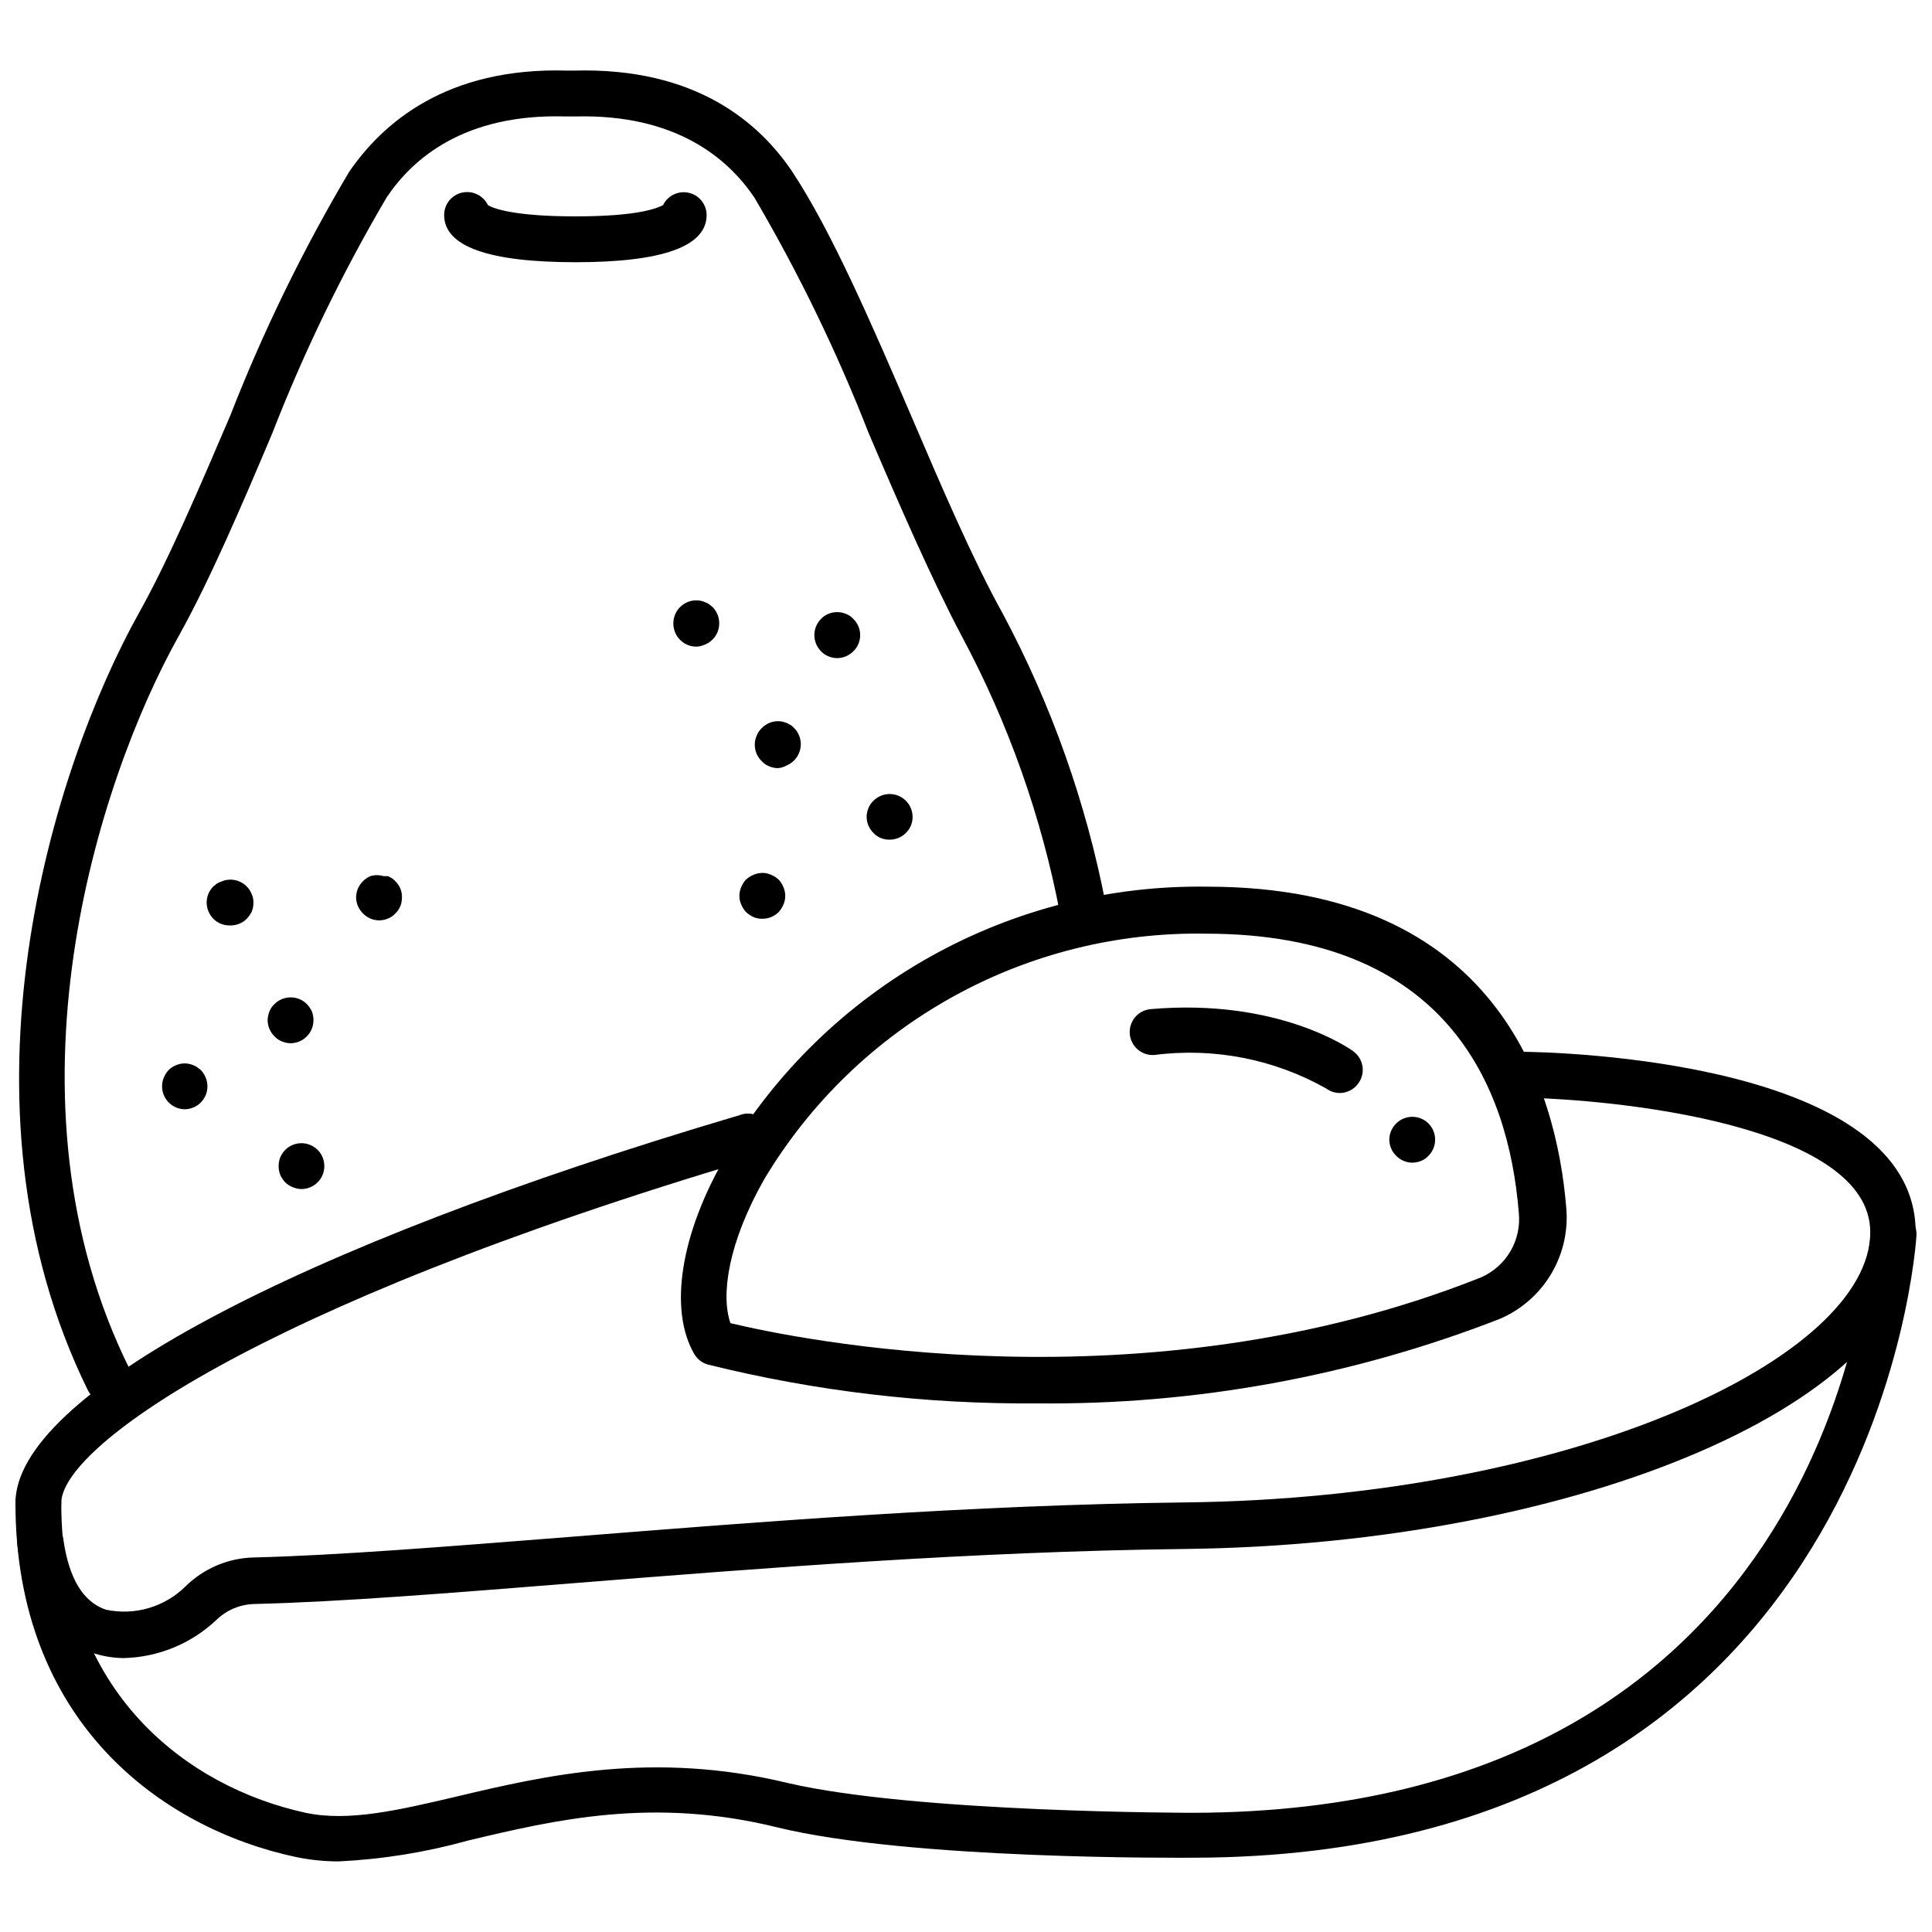
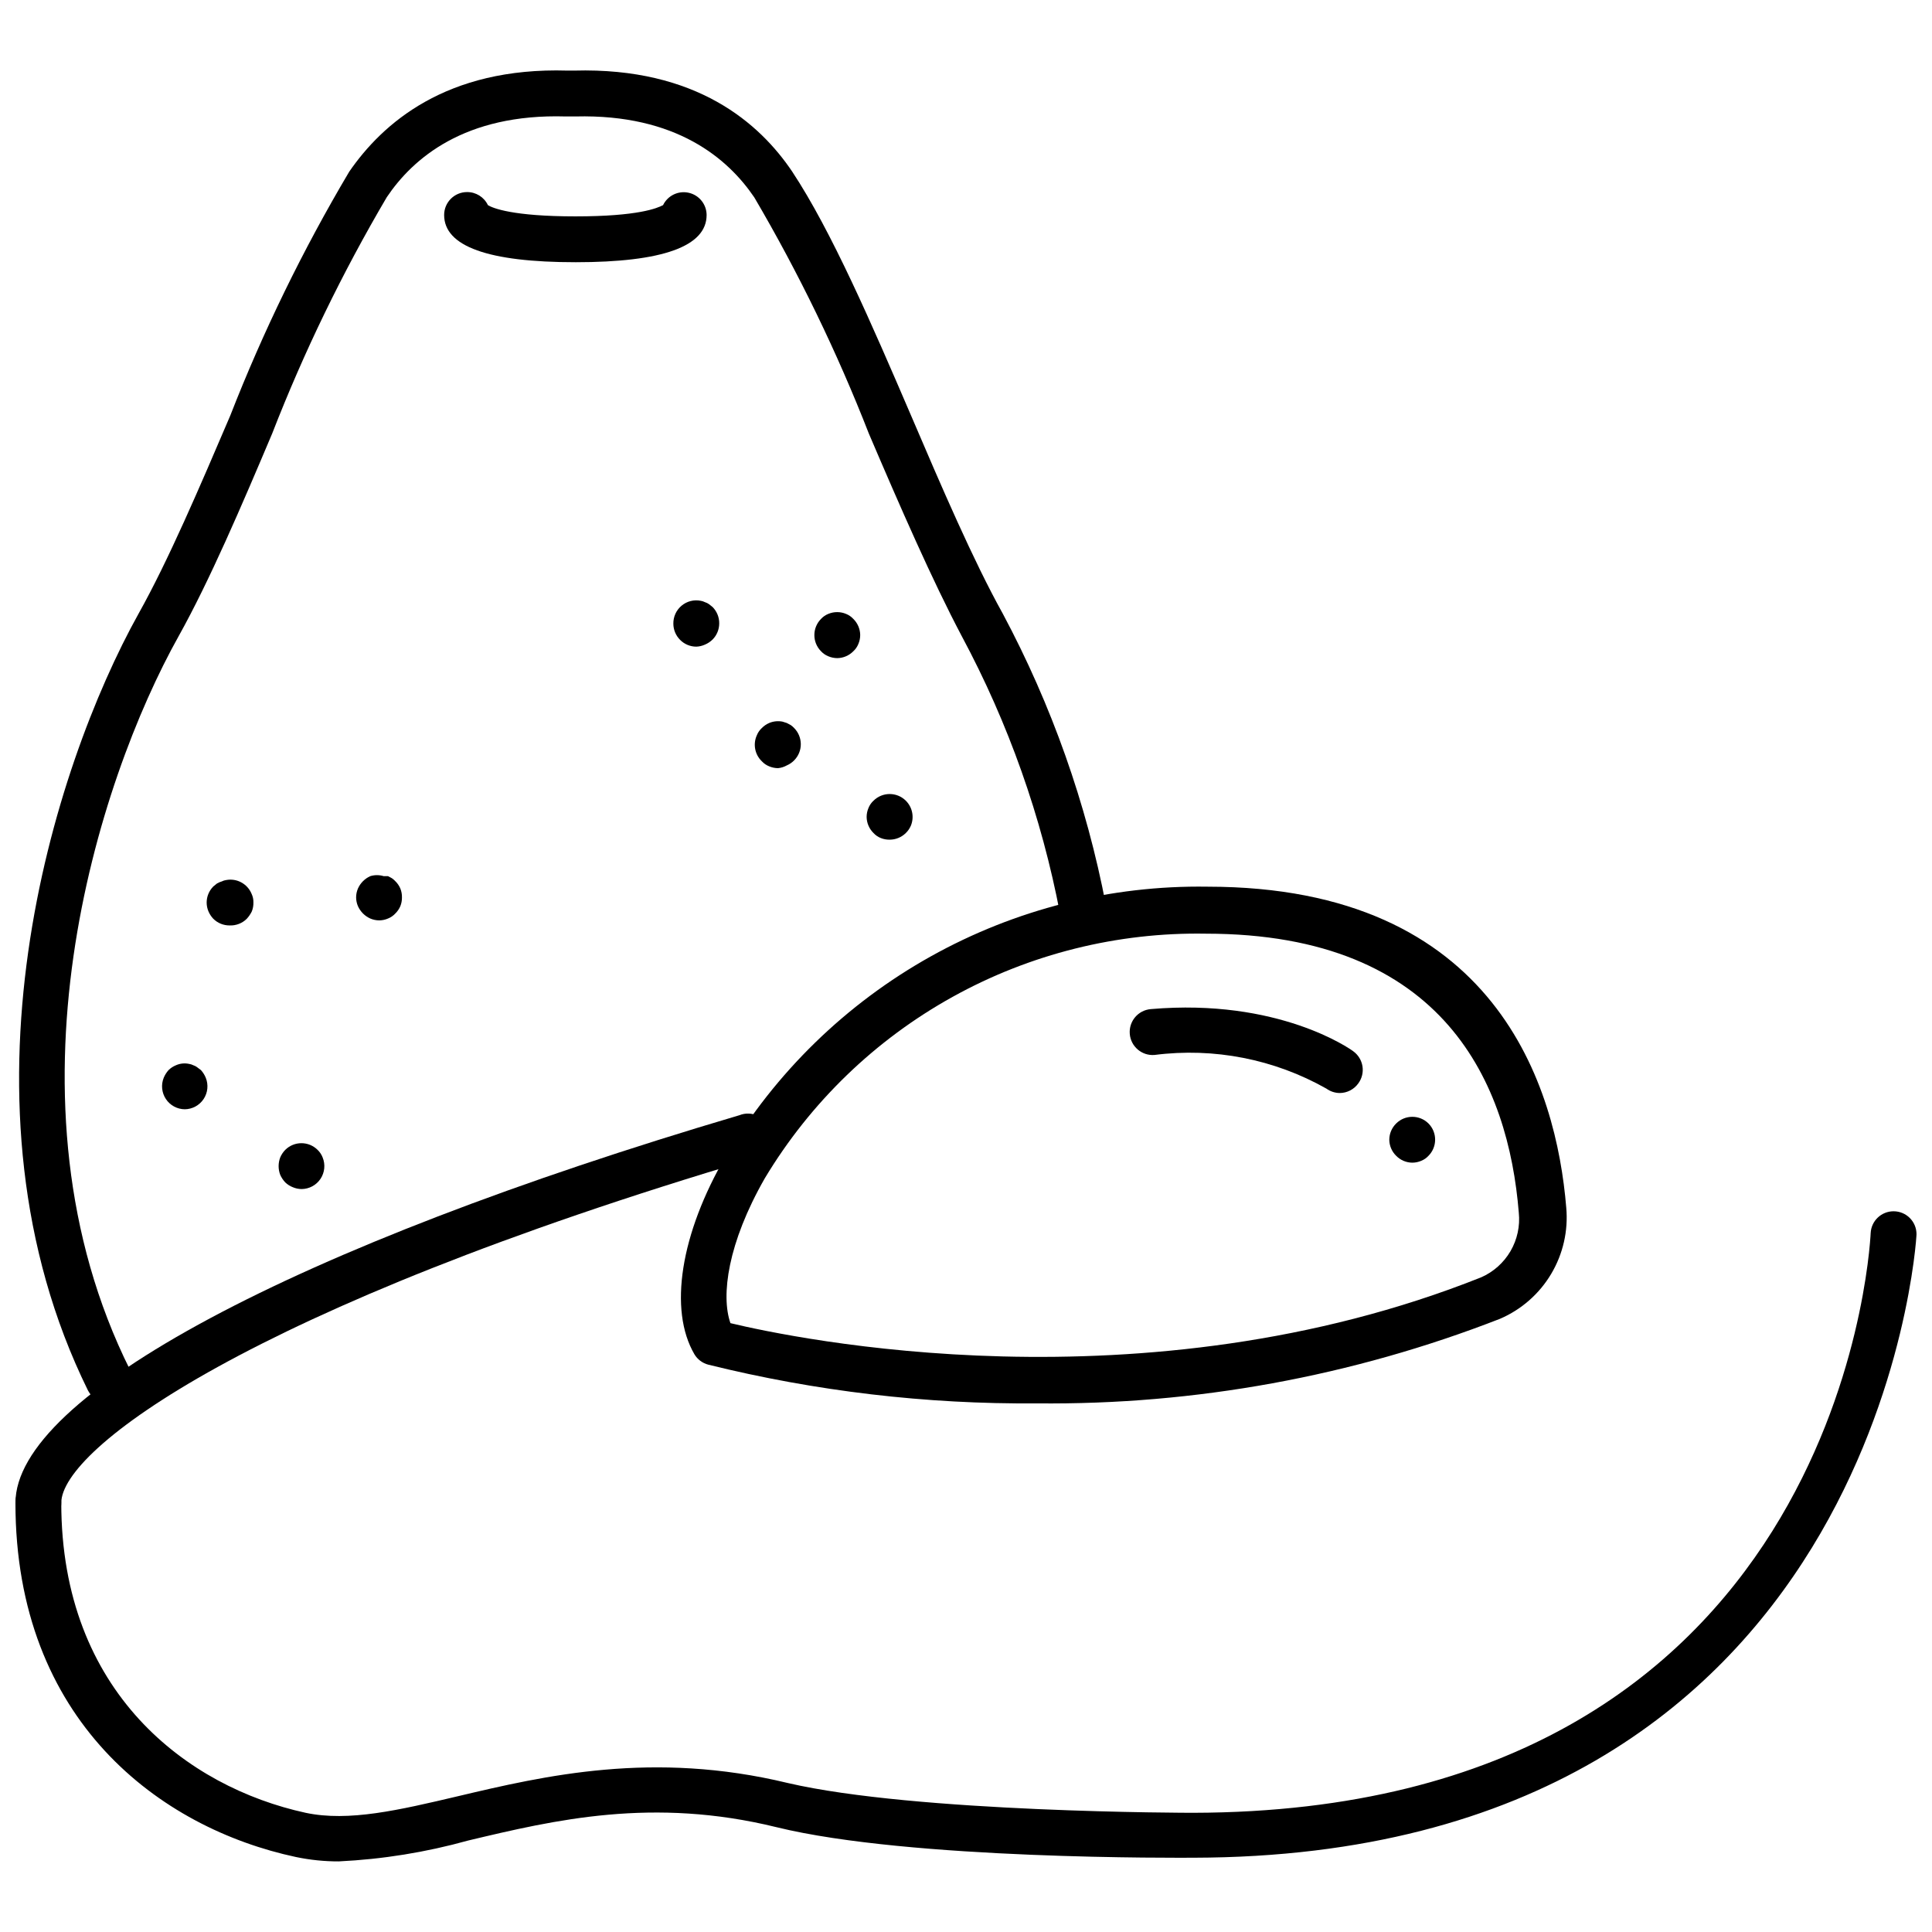
<svg xmlns="http://www.w3.org/2000/svg" width="800px" height="800px" version="1.1" viewBox="144 144 512 512">
  <defs>
    <clipPath id="c">
      <path d="m148.09 439h200.91v110h-200.91z" />
    </clipPath>
    <clipPath id="b">
      <path d="m148.09 422h503.81v162h-503.81z" />
    </clipPath>
    <clipPath id="a">
      <path d="m148.09 465h503.81v173h-503.81z" />
    </clipPath>
  </defs>
  <path d="m418.74 515.91c-29.336 0.238-58.586-3.211-87.059-10.266-1.523-0.402-2.832-1.383-3.644-2.734-6.863-11.723-3.766-31.895 8.383-52.672 13.113-22.051 31.816-40.254 54.219-52.766 22.398-12.512 47.703-18.891 73.359-18.492 76.668 0 92.465 53.277 95.074 85.051 0.555 6.133-0.848 12.285-4 17.578-3.152 5.293-7.898 9.453-13.555 11.887-39.121 15.246-80.797 22.855-122.78 22.414zm-81.164-21.262c16.707 4.008 109.35 23.57 198.96-12.148h-0.004c3.262-1.434 5.981-3.867 7.773-6.945 1.789-3.078 2.559-6.644 2.191-10.188-2.734-33.777-19.379-73.934-82.926-73.934-23.457-0.406-46.609 5.371-67.125 16.75-20.52 11.379-37.68 27.957-49.762 48.07-9.84 17.191-11.664 31.105-9.109 38.395z" />
  <path d="m499.05 433.66c-1.266-0.008-2.5-0.414-3.523-1.156-13.824-7.82-29.812-10.953-45.566-8.93-3.356 0.27-6.293-2.234-6.559-5.59-0.27-3.356 2.234-6.293 5.59-6.562 33.777-2.918 52.855 10.57 53.645 11.18h-0.004c1.309 0.949 2.184 2.379 2.438 3.977 0.25 1.594-0.145 3.227-1.102 4.527-1.133 1.594-2.965 2.543-4.918 2.555z" />
  <path d="m518.25 452.12c-1.602-0.02-3.129-0.676-4.25-1.82-1.148-1.121-1.801-2.652-1.824-4.254 0.008-1.621 0.664-3.176 1.824-4.312 2.367-2.356 6.195-2.356 8.562 0 1.141 1.148 1.773 2.699 1.762 4.312-0.004 1.594-0.637 3.121-1.762 4.254-0.539 0.586-1.203 1.043-1.941 1.336-0.75 0.32-1.555 0.484-2.371 0.484z" />
  <g clip-path="url(#c)">
    <path d="m154.17 548.35c-3.356 0-6.074-2.719-6.074-6.074 0-28.43 73.508-67.738 191.85-102.73 1.59-0.641 3.379-0.578 4.922 0.168 1.543 0.746 2.699 2.113 3.18 3.758 0.484 1.645 0.246 3.418-0.648 4.879-0.895 1.465-2.367 2.481-4.051 2.801-133.41 39.609-183.11 76.848-183.11 91.125 0 1.613-0.637 3.156-1.777 4.297-1.141 1.137-2.684 1.777-4.297 1.777z" />
  </g>
  <g clip-path="url(#b)">
-     <path d="m176.65 583.41c-2.918-0.047-5.812-0.559-8.566-1.52-7.352-2.246-16.77-9.172-19.441-28.25-0.469-3.356 1.871-6.453 5.223-6.926 3.356-0.469 6.457 1.871 6.926 5.227 1.457 10.387 5.285 16.645 11.301 18.652v-0.004c7.562 1.605 15.426-0.676 20.961-6.074 4.852-4.836 11.375-7.621 18.223-7.773 22.051-0.547 50.789-2.856 84.02-5.469 49.574-3.949 105.83-8.445 162.51-9.113 104.07-1.152 181.83-38.758 181.83-71.625 0-28.309-67.375-35.355-93.312-35.66-3.356 0-6.074-2.723-6.074-6.078s2.719-6.074 6.074-6.074c10.812 0 105.34 2.551 105.34 47.812 0.242 44.531-88.516 82.742-193.73 83.957-56.254 0.668-112.27 5.102-161.72 9.051-33.352 2.672-62.211 4.981-84.625 5.527l-0.004 0.004c-3.812 0.043-7.461 1.543-10.207 4.191-6.691 6.34-15.508 9.957-24.723 10.145z" />
-   </g>
+     </g>
  <g clip-path="url(#a)">
    <path d="m233.81 637.29c-3.816 0.012-7.621-0.379-11.359-1.156-35.902-7.652-74.359-36.023-74.359-93.859 0-3.356 2.719-6.074 6.074-6.074s6.074 2.719 6.074 6.074c0 50.301 33.477 75.332 64.762 82.137 11.422 2.43 24.785-0.73 40.277-4.375 23.086-5.469 51.762-12.148 87.48-3.523 33.902 7.898 106.74 7.898 107.47 7.898 170.1-0.363 179.21-147.38 179.52-153.64 0.16-3.234 2.836-5.773 6.074-5.769 1.609 0 3.156 0.637 4.297 1.777 1.137 1.141 1.777 2.684 1.777 4.297 0 1.641-10.086 164.88-191.61 165.24-2.977 0-75.027 0.609-110.45-8.078-32.867-8.078-58.809-1.945-81.77 3.523-11.18 3.113-22.672 4.969-34.266 5.527z" />
  </g>
  <path d="m172.7 515.79c-2.289-0.004-4.379-1.297-5.406-3.34-37.426-76.062-9.234-165.12 13.426-205.82 7.898-14.094 16.219-33.594 24.301-52.488 8.73-22.371 19.277-43.988 31.527-64.641 8.75-12.699 25.578-27.766 57.836-26.793h1.762c32.5-0.91 49.207 14.035 57.773 26.73 10.449 15.797 21.141 40.523 31.531 64.703 8.078 18.895 16.465 38.395 24.301 52.488 12.945 24.238 22.16 50.289 27.336 77.273 0.637 3.356-1.566 6.594-4.918 7.231-3.356 0.637-6.594-1.566-7.231-4.922-4.902-25.723-13.691-50.551-26.062-73.629-7.777-14.703-16.402-34.445-24.605-53.645-8.453-21.648-18.609-42.59-30.375-62.633-6.926-10.207-20.594-22.113-47.387-21.445h-2.609c-26.852-0.789-40.52 11.18-47.387 21.383-11.789 20.031-21.949 40.977-30.375 62.637-8.141 19.258-16.586 39-24.789 53.703-21.504 38.453-48.539 122.96-12.879 194.46 1.371 3.051 0.012 6.637-3.035 8.02-0.844 0.453-1.781 0.703-2.734 0.727z" />
  <path d="m296.51 213.49c-23.086 0-34.809-4.191-34.809-12.516 0-3.356 2.719-6.074 6.074-6.074 2.359-0.016 4.516 1.332 5.527 3.465 1.277 0.789 6.562 2.977 23.207 2.977 16.648 0 21.688-2.188 23.207-2.977 1.23-2.543 4.055-3.902 6.809-3.277 2.758 0.621 4.719 3.062 4.734 5.887 0 8.324-11.664 12.516-34.75 12.516z" />
  <path d="m365.89 318.41c-0.812-0.004-1.621-0.168-2.371-0.488-0.738-0.293-1.402-0.75-1.941-1.336-1.137-1.145-1.773-2.699-1.762-4.312 0.004-1.594 0.637-3.121 1.762-4.254 0.539-0.586 1.203-1.043 1.941-1.336 1.5-0.625 3.184-0.625 4.68 0 0.742 0.293 1.406 0.75 1.945 1.336 1.145 1.125 1.797 2.652 1.82 4.254 0 0.816-0.164 1.621-0.484 2.371-0.293 0.738-0.75 1.402-1.336 1.941-1.121 1.145-2.652 1.801-4.254 1.824z" />
  <path d="m379.74 366.52c-0.789 0.012-1.574-0.133-2.309-0.426-0.742-0.293-1.406-0.75-1.945-1.336-1.145-1.121-1.797-2.648-1.82-4.25 0-0.816 0.164-1.621 0.484-2.371 0.293-0.738 0.75-1.406 1.336-1.945 2.371-2.356 6.199-2.356 8.566 0 1.746 1.734 2.273 4.348 1.336 6.625-0.312 0.727-0.766 1.387-1.336 1.941-1.145 1.137-2.699 1.773-4.312 1.762z" />
  <path d="m350.21 347.57c-0.816 0-1.621-0.168-2.371-0.484-0.742-0.297-1.406-0.75-1.945-1.34-1.848-1.773-2.383-4.523-1.336-6.863 0.293-0.742 0.75-1.406 1.336-1.945 0.555-0.566 1.215-1.02 1.945-1.336 1.113-0.469 2.34-0.594 3.523-0.363l1.152 0.363 1.031 0.547h0.004c0.332 0.23 0.637 0.496 0.91 0.789 1.121 1.133 1.754 2.66 1.762 4.254 0.012 1.613-0.625 3.168-1.762 4.312-0.555 0.57-1.215 1.023-1.945 1.336-0.711 0.398-1.496 0.645-2.305 0.73z" />
  <path d="m328.52 315.37c-1.594-0.004-3.121-0.637-4.25-1.762-1.16-1.137-1.816-2.688-1.824-4.312-0.035-1.844 0.766-3.609 2.184-4.789 1.418-1.184 3.297-1.656 5.106-1.285 0.383 0.066 0.75 0.188 1.094 0.363 0.395 0.121 0.762 0.305 1.094 0.547l0.91 0.73h0.004c1.137 1.145 1.77 2.699 1.762 4.312 0.008 1.613-0.625 3.168-1.762 4.312-0.578 0.566-1.262 1.023-2.008 1.336-0.727 0.332-1.508 0.52-2.309 0.547z" />
-   <path d="m346.02 387.48c-0.789 0.008-1.574-0.137-2.309-0.426-0.723-0.352-1.398-0.801-2.004-1.336-0.535-0.59-0.969-1.27-1.273-2.004-0.652-1.473-0.652-3.148 0-4.617 0.289-0.746 0.723-1.43 1.273-2.008 0.59-0.535 1.27-0.965 2.004-1.273 1.113-0.469 2.34-0.598 3.523-0.367l1.094 0.363 1.094 0.547 0.91 0.73h0.004c0.551 0.578 0.984 1.262 1.273 2.008 0.652 1.469 0.652 3.144 0 4.617-0.309 0.734-0.738 1.414-1.273 2.004-1.148 1.137-2.699 1.77-4.316 1.762z" />
  <path d="m192.99 437.97c-2.019-0.012-3.902-1.023-5.023-2.707-1.121-1.68-1.332-3.809-0.566-5.676 0.309-0.738 0.742-1.414 1.277-2.008 0.559-0.547 1.219-0.977 1.945-1.273 1.086-0.484 2.297-0.613 3.461-0.367 0.402 0.059 0.793 0.18 1.156 0.367 0.371 0.121 0.723 0.305 1.031 0.547l0.973 0.73v-0.004c0.535 0.594 0.969 1.27 1.273 2.008 0.77 1.867 0.559 3.996-0.562 5.676-1.121 1.684-3.004 2.695-5.023 2.707z" />
  <path d="m204.84 389.25c-1.617 0.008-3.168-0.625-4.312-1.762-0.535-0.57-0.969-1.227-1.277-1.945-0.32-0.75-0.484-1.555-0.484-2.367 0.004-1.594 0.637-3.121 1.762-4.254l0.973-0.789h-0.004c0.402-0.234 0.832-0.418 1.277-0.547 0.363-0.188 0.754-0.309 1.156-0.363 2.824-0.539 5.641 0.984 6.742 3.644 0.34 0.719 0.508 1.512 0.484 2.309 0.02 0.809-0.125 1.613-0.426 2.367-0.352 0.707-0.801 1.363-1.336 1.945-1.203 1.199-2.856 1.836-4.555 1.762z" />
-   <path d="m221 420.47c-0.793-0.012-1.578-0.176-2.309-0.488-0.742-0.293-1.406-0.75-1.945-1.336-1.145-1.121-1.801-2.648-1.82-4.25 0.012-0.816 0.18-1.617 0.484-2.371 0.293-0.742 0.75-1.406 1.336-1.945 2.371-2.356 6.195-2.356 8.566 0 0.547 0.574 1 1.23 1.336 1.945 0.289 0.758 0.434 1.559 0.426 2.371-0.008 1.594-0.641 3.117-1.762 4.25-1.137 1.16-2.691 1.816-4.312 1.824z" />
  <path d="m223.91 459.11c-0.793-0.008-1.578-0.176-2.309-0.484-0.746-0.289-1.426-0.723-2.004-1.277-0.555-0.59-1.008-1.266-1.336-2.004-0.566-1.488-0.566-3.129 0-4.617 0.316-0.746 0.77-1.426 1.336-2.004 2.371-2.356 6.195-2.356 8.566 0 0.586 0.559 1.043 1.246 1.336 2.004 0.77 1.867 0.555 3.996-0.562 5.676-1.121 1.684-3.004 2.695-5.027 2.707z" />
  <path d="m244.51 387.91c-0.816-0.004-1.621-0.168-2.371-0.488-1.461-0.652-2.629-1.82-3.281-3.281-0.312-0.73-0.477-1.512-0.484-2.309 0-0.812 0.164-1.617 0.484-2.367 0.652-1.461 1.82-2.629 3.281-3.281 1.148-0.348 2.375-0.348 3.523 0h1.152l1.031 0.547h0.004c0.332 0.23 0.637 0.496 0.91 0.789 0.57 0.555 1.023 1.215 1.336 1.945 0.301 0.754 0.445 1.559 0.426 2.367 0.012 0.793-0.133 1.574-0.426 2.309-0.312 0.73-0.766 1.391-1.336 1.945-0.539 0.586-1.203 1.043-1.945 1.336-0.727 0.312-1.512 0.477-2.305 0.488z" />
</svg>